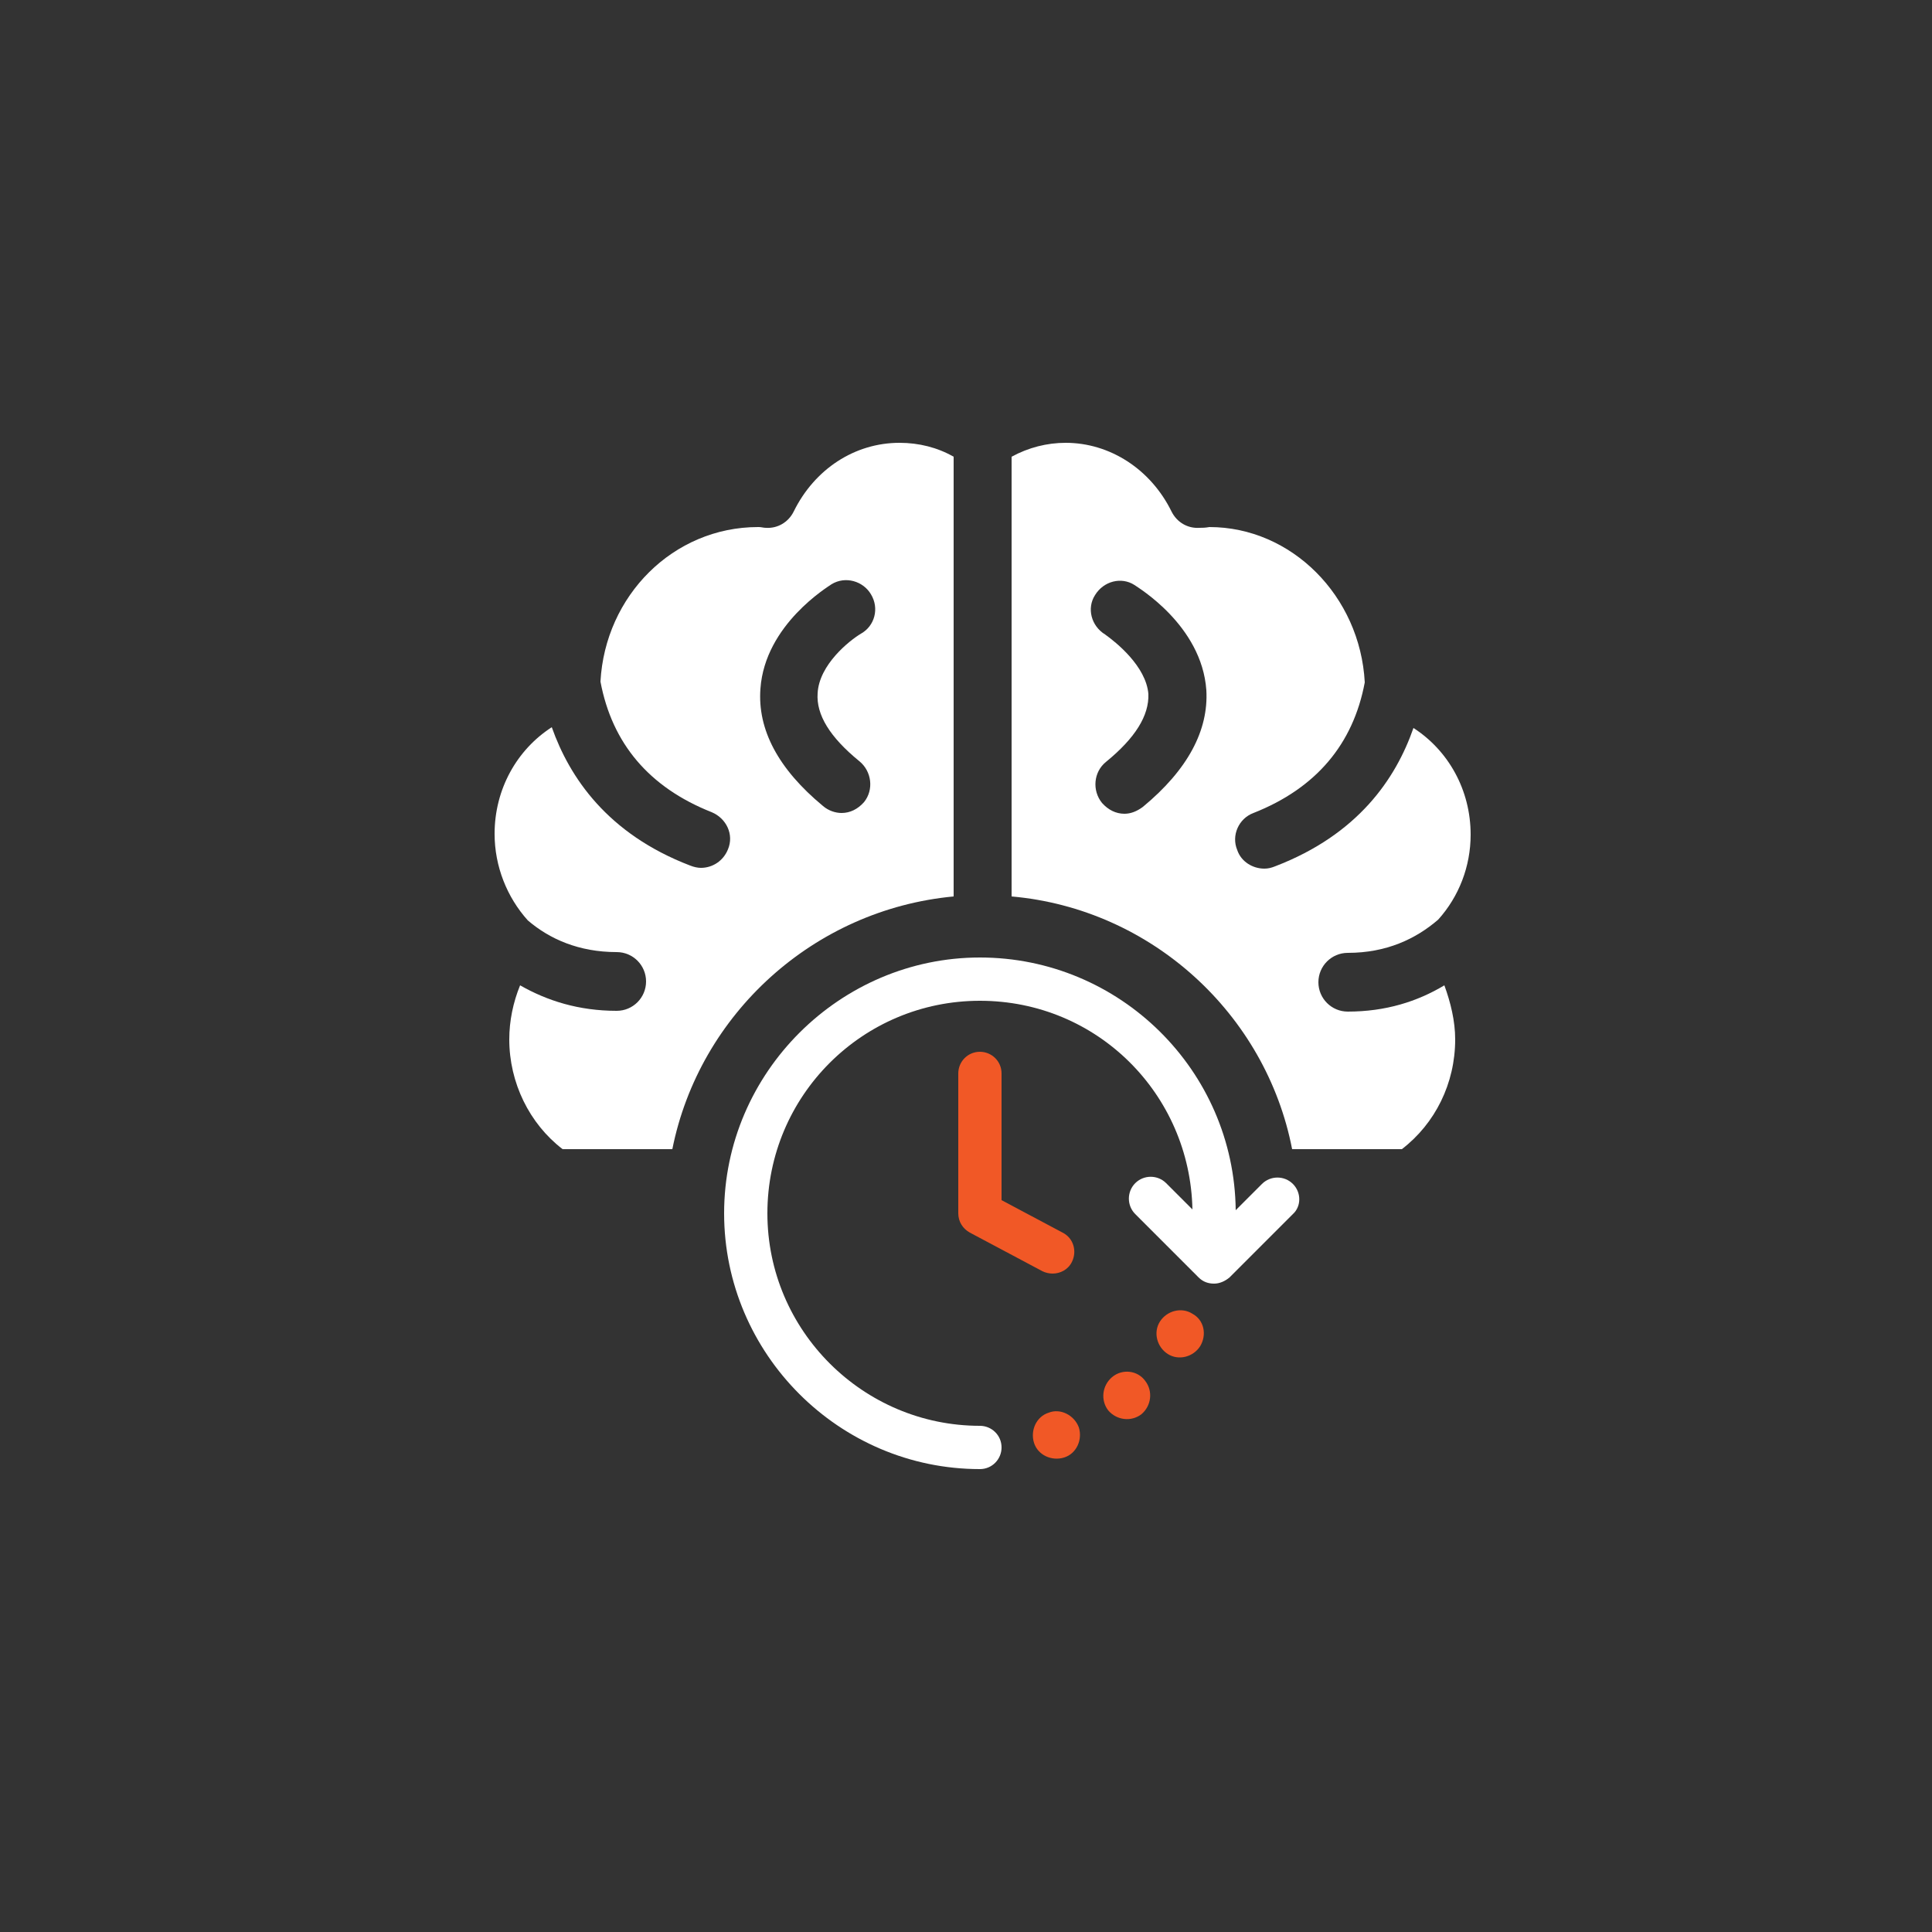
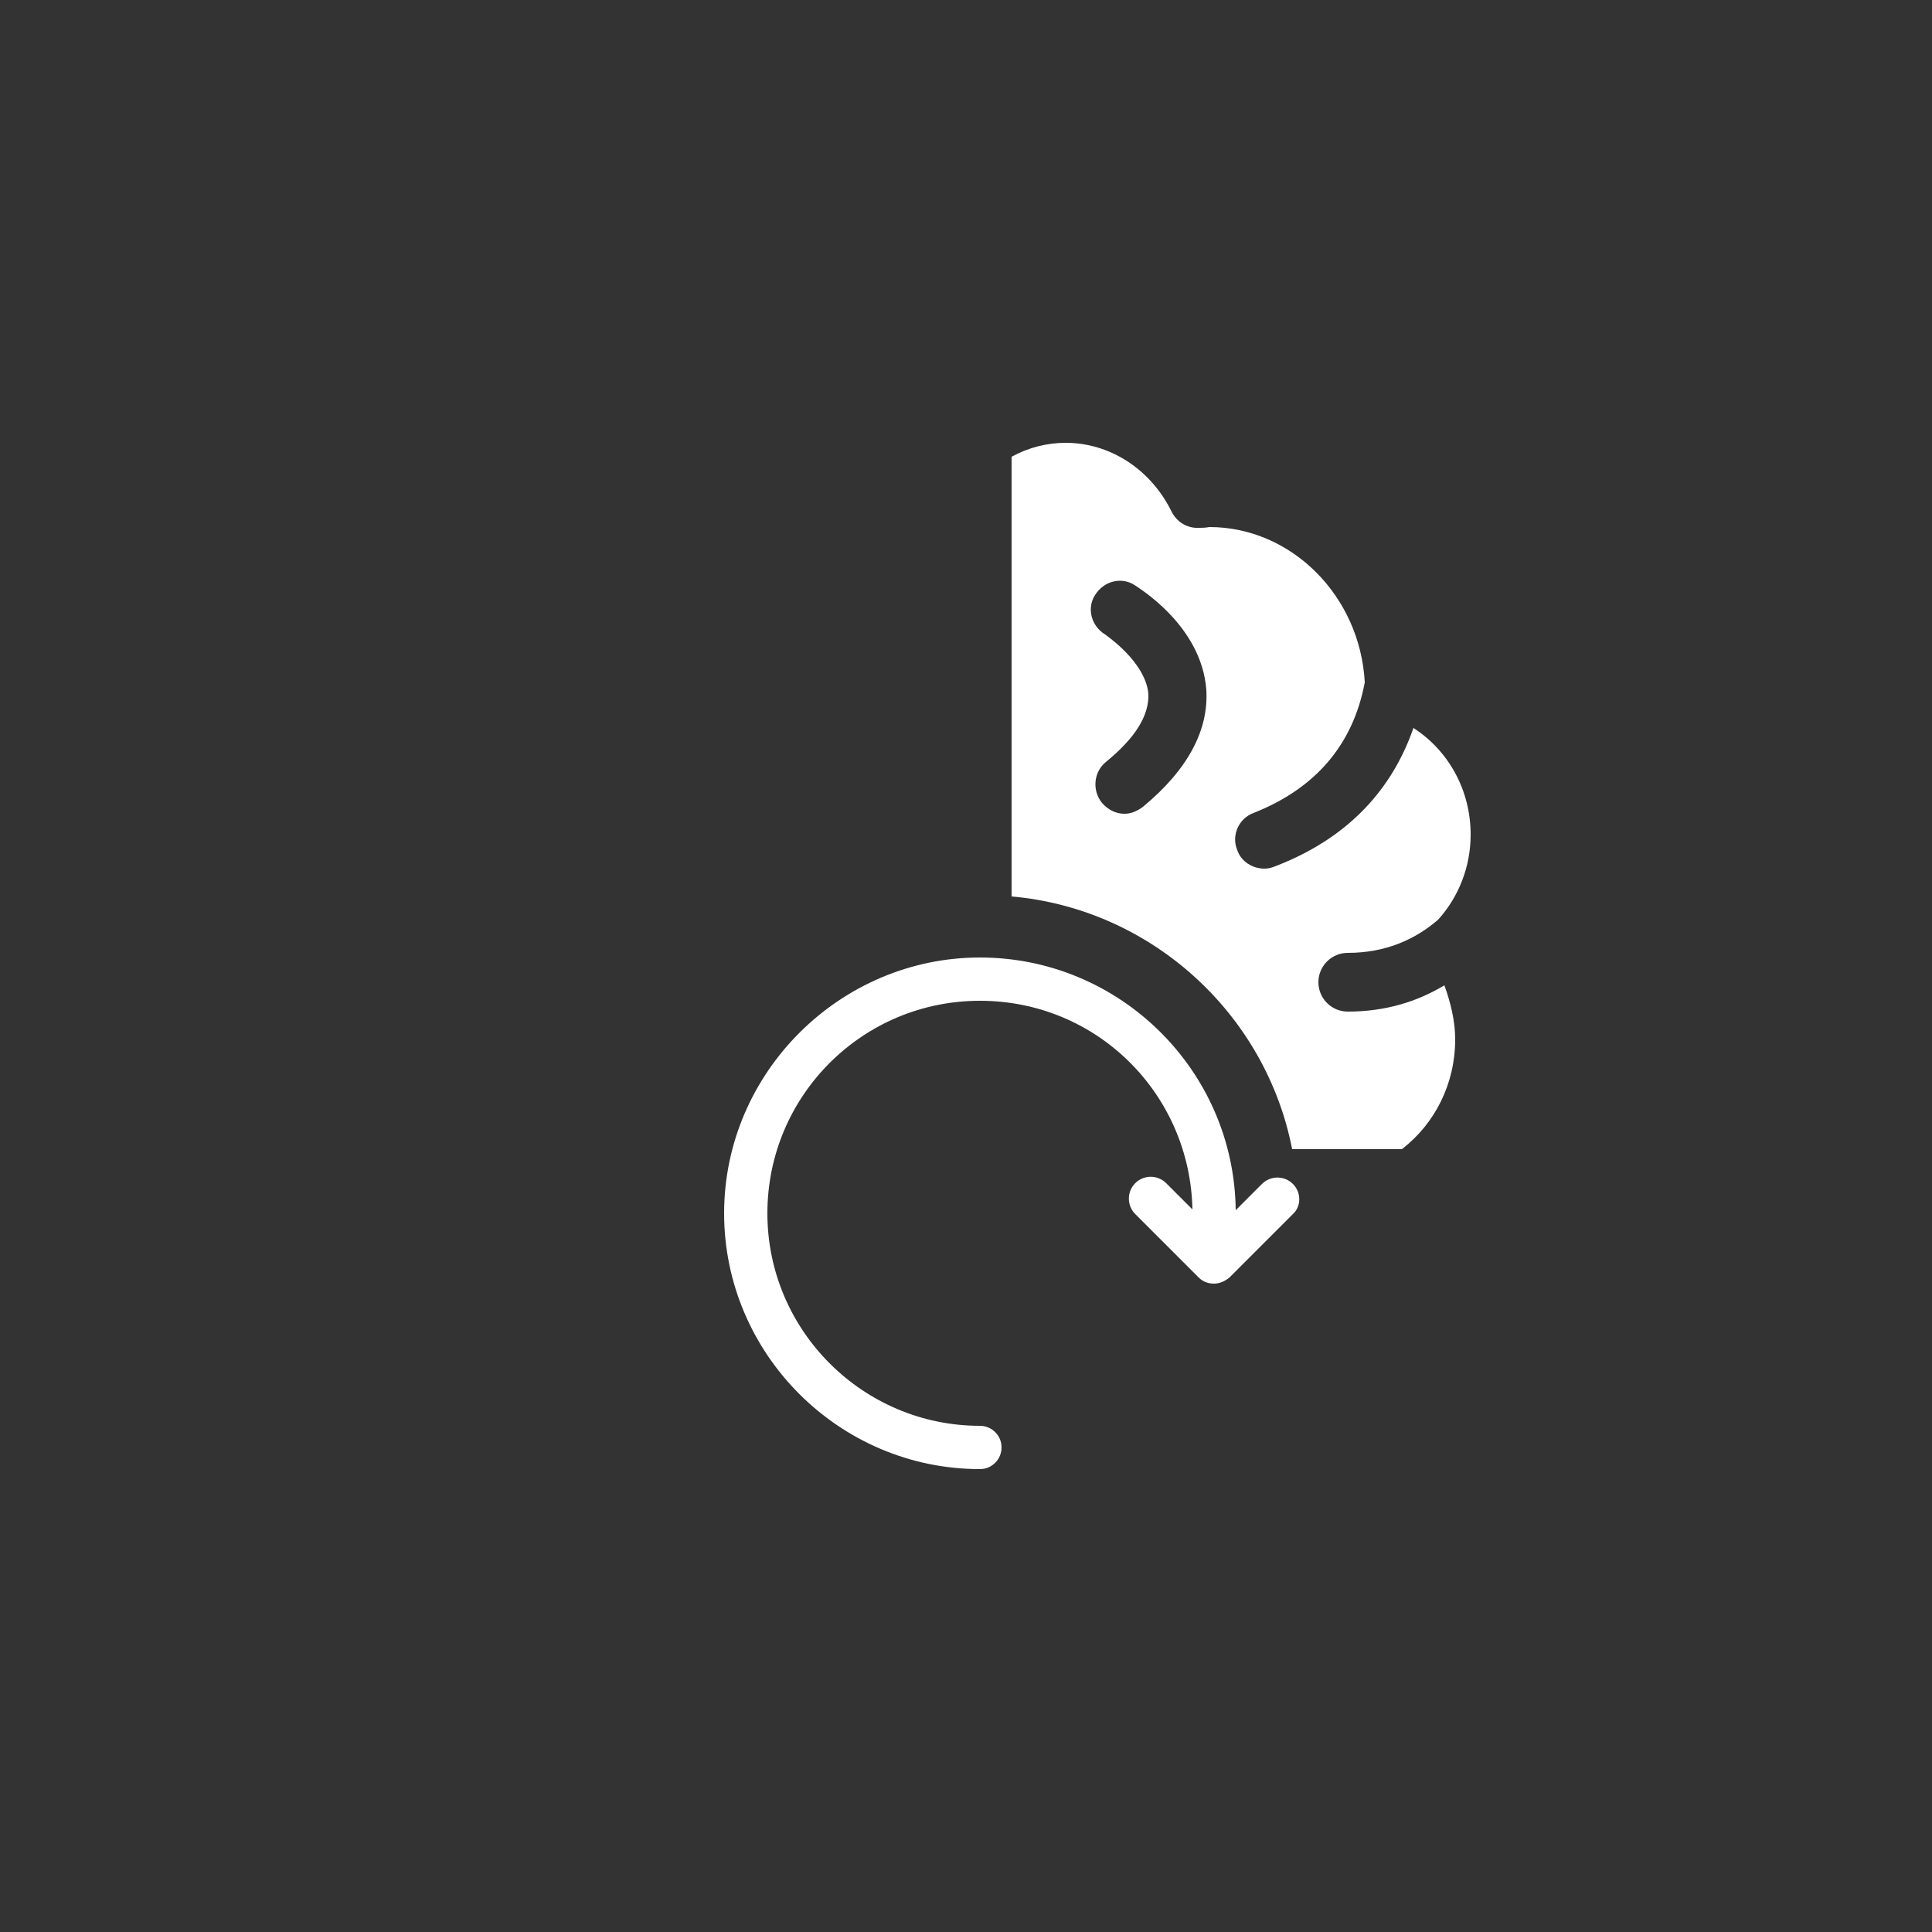
<svg xmlns="http://www.w3.org/2000/svg" id="Layer_1" baseProfile="tiny" version="1.2" viewBox="0 0 250 250">
  <rect x="0" y="0" width="250" height="250" fill="#333333" stroke="none" />
  <path d="M174.4,130.9c-2.1,0-3.8-1.7-3.8-3.8s1.7-3.8,3.8-3.8c5,0,8.8-1.8,11.7-4.3,2.7-3,4.2-6.9,4.2-11,0-5.8-2.9-10.9-7.4-13.8-2.3,6.6-7.2,13.8-17.9,17.9-.5.2-.9.3-1.4.3-1.5,0-3-.9-3.5-2.4-.8-1.9.2-4.1,2.1-4.8,8.1-3.2,12.9-8.9,14.4-16.9-.6-11.2-9.5-20.1-20.1-20.1-.6.1-.9.1-1.3.1-1.5.1-2.9-.7-3.6-2.1-2.7-5.5-8-8.9-13.7-8.9-2.4,0-4.8.6-7,1.8v56.9c18.1,1.6,32.9,15.2,36.3,32.7h14.2c4.3-3.3,6.9-8.5,6.9-14.2,0-2.4-.6-4.8-1.4-7-3.5,2.1-7.6,3.4-12.5,3.4ZM147.9,104.4c-.8.6-1.6.9-2.4.9-1.1,0-2.1-.5-2.9-1.4-1.3-1.6-1.1-4,.5-5.3,3.8-3.1,5.6-6,5.5-8.8-.3-3.6-4.2-6.7-5.6-7.7-1.8-1.1-2.4-3.4-1.3-5.1,1.1-1.8,3.4-2.4,5.1-1.3.4.3,8.7,5.2,9.3,13.6.3,5.2-2.4,10.3-8.2,15.1Z" fill="#fff" />
-   <path d="M123.4,116v-56.9c-2.1-1.2-4.5-1.8-7-1.8-5.8,0-11,3.4-13.7,8.9-.7,1.4-2.1,2.2-3.6,2.1-.3,0-.6-.1-.9-.1h-.1c-11,0-19.8,8.9-20.4,20,1.5,8,6.3,13.7,14.4,16.9,1.9.8,2.9,2.9,2.1,4.8-.6,1.5-2,2.4-3.5,2.4-.4,0-.9-.1-1.4-.3-10.7-4.1-15.6-11.4-17.9-17.9-4.5,2.9-7.4,8-7.4,13.8,0,4.2,1.6,8.2,4.3,11.2,2.8,2.4,6.6,4.1,11.5,4.1,2.1,0,3.8,1.7,3.8,3.8s-1.7,3.8-3.8,3.8c-4.9,0-9-1.3-12.5-3.3-.9,2.2-1.4,4.6-1.4,7,0,5.6,2.6,10.9,6.9,14.2h14.2c3.5-17.5,18.3-31,36.4-32.7ZM107.6,75.6c1.8-1.1,4.1-.4,5.1,1.3,1.1,1.8.5,4.1-1.3,5.1-1.5.9-5.4,4-5.6,7.7-.2,2.8,1.6,5.7,5.4,8.8,1.6,1.3,1.9,3.7.6,5.3-.8.9-1.8,1.4-2.9,1.4-.8,0-1.7-.3-2.4-.9-5.8-4.8-8.5-9.9-8.1-15.2.6-8.3,8.8-13.2,9.2-13.5Z" fill="#fff" />
  <g>
-     <path d="M126.8,136.1c-1.6,0-2.8,1.3-2.8,2.8v18.1c0,1.1.6,2,1.5,2.5l9.4,5c.4.2.9.3,1.3.3,1,0,2-.5,2.5-1.5.7-1.4.2-3.1-1.2-3.8l-7.9-4.2v-16.4c0-1.6-1.3-2.8-2.8-2.8Z" fill="#f15826" />
    <path d="M167.3,153.2c-1.1-1.1-2.9-1.1-4,0l-3.4,3.4c-.2-18.1-15-32.7-33.1-32.7s-33.1,14.9-33.1,33.1,14.9,33.1,33.1,33.1c1.6,0,2.8-1.3,2.8-2.8,0-1.6-1.3-2.8-2.8-2.8-15.1,0-27.5-12.3-27.5-27.5s12.3-27.5,27.5-27.5,27.2,12.1,27.5,27l-3.4-3.4c-1.1-1.1-2.9-1.1-4,0s-1.1,2.9,0,4l8.2,8.2c.6.6,1.3.8,2,.8s1.4-.3,2-.8l8.2-8.2c1.1-1,1.1-2.8,0-3.9Z" fill="#fff" />
-     <path d="M135.7,182.8c-1.6.5-2.4,2.3-1.9,3.9.5,1.6,2.3,2.4,3.9,1.9,1.6-.5,2.4-2.3,1.9-3.9-.6-1.6-2.4-2.5-3.9-1.9Z" fill="#f15826" />
-     <path d="M143.9,178.2c-1.3,1.1-1.5,3-.5,4.3,1.1,1.3,3,1.5,4.3.5,1.3-1.1,1.5-3,.5-4.3-1-1.4-3-1.6-4.3-.5Z" fill="#f15826" />
-     <path d="M154.3,170c-1.4-.9-3.3-.4-4.2,1s-.4,3.3,1,4.2,3.3.4,4.2-1c.9-1.5.5-3.4-1-4.2Z" fill="#f15826" />
  </g>
</svg>